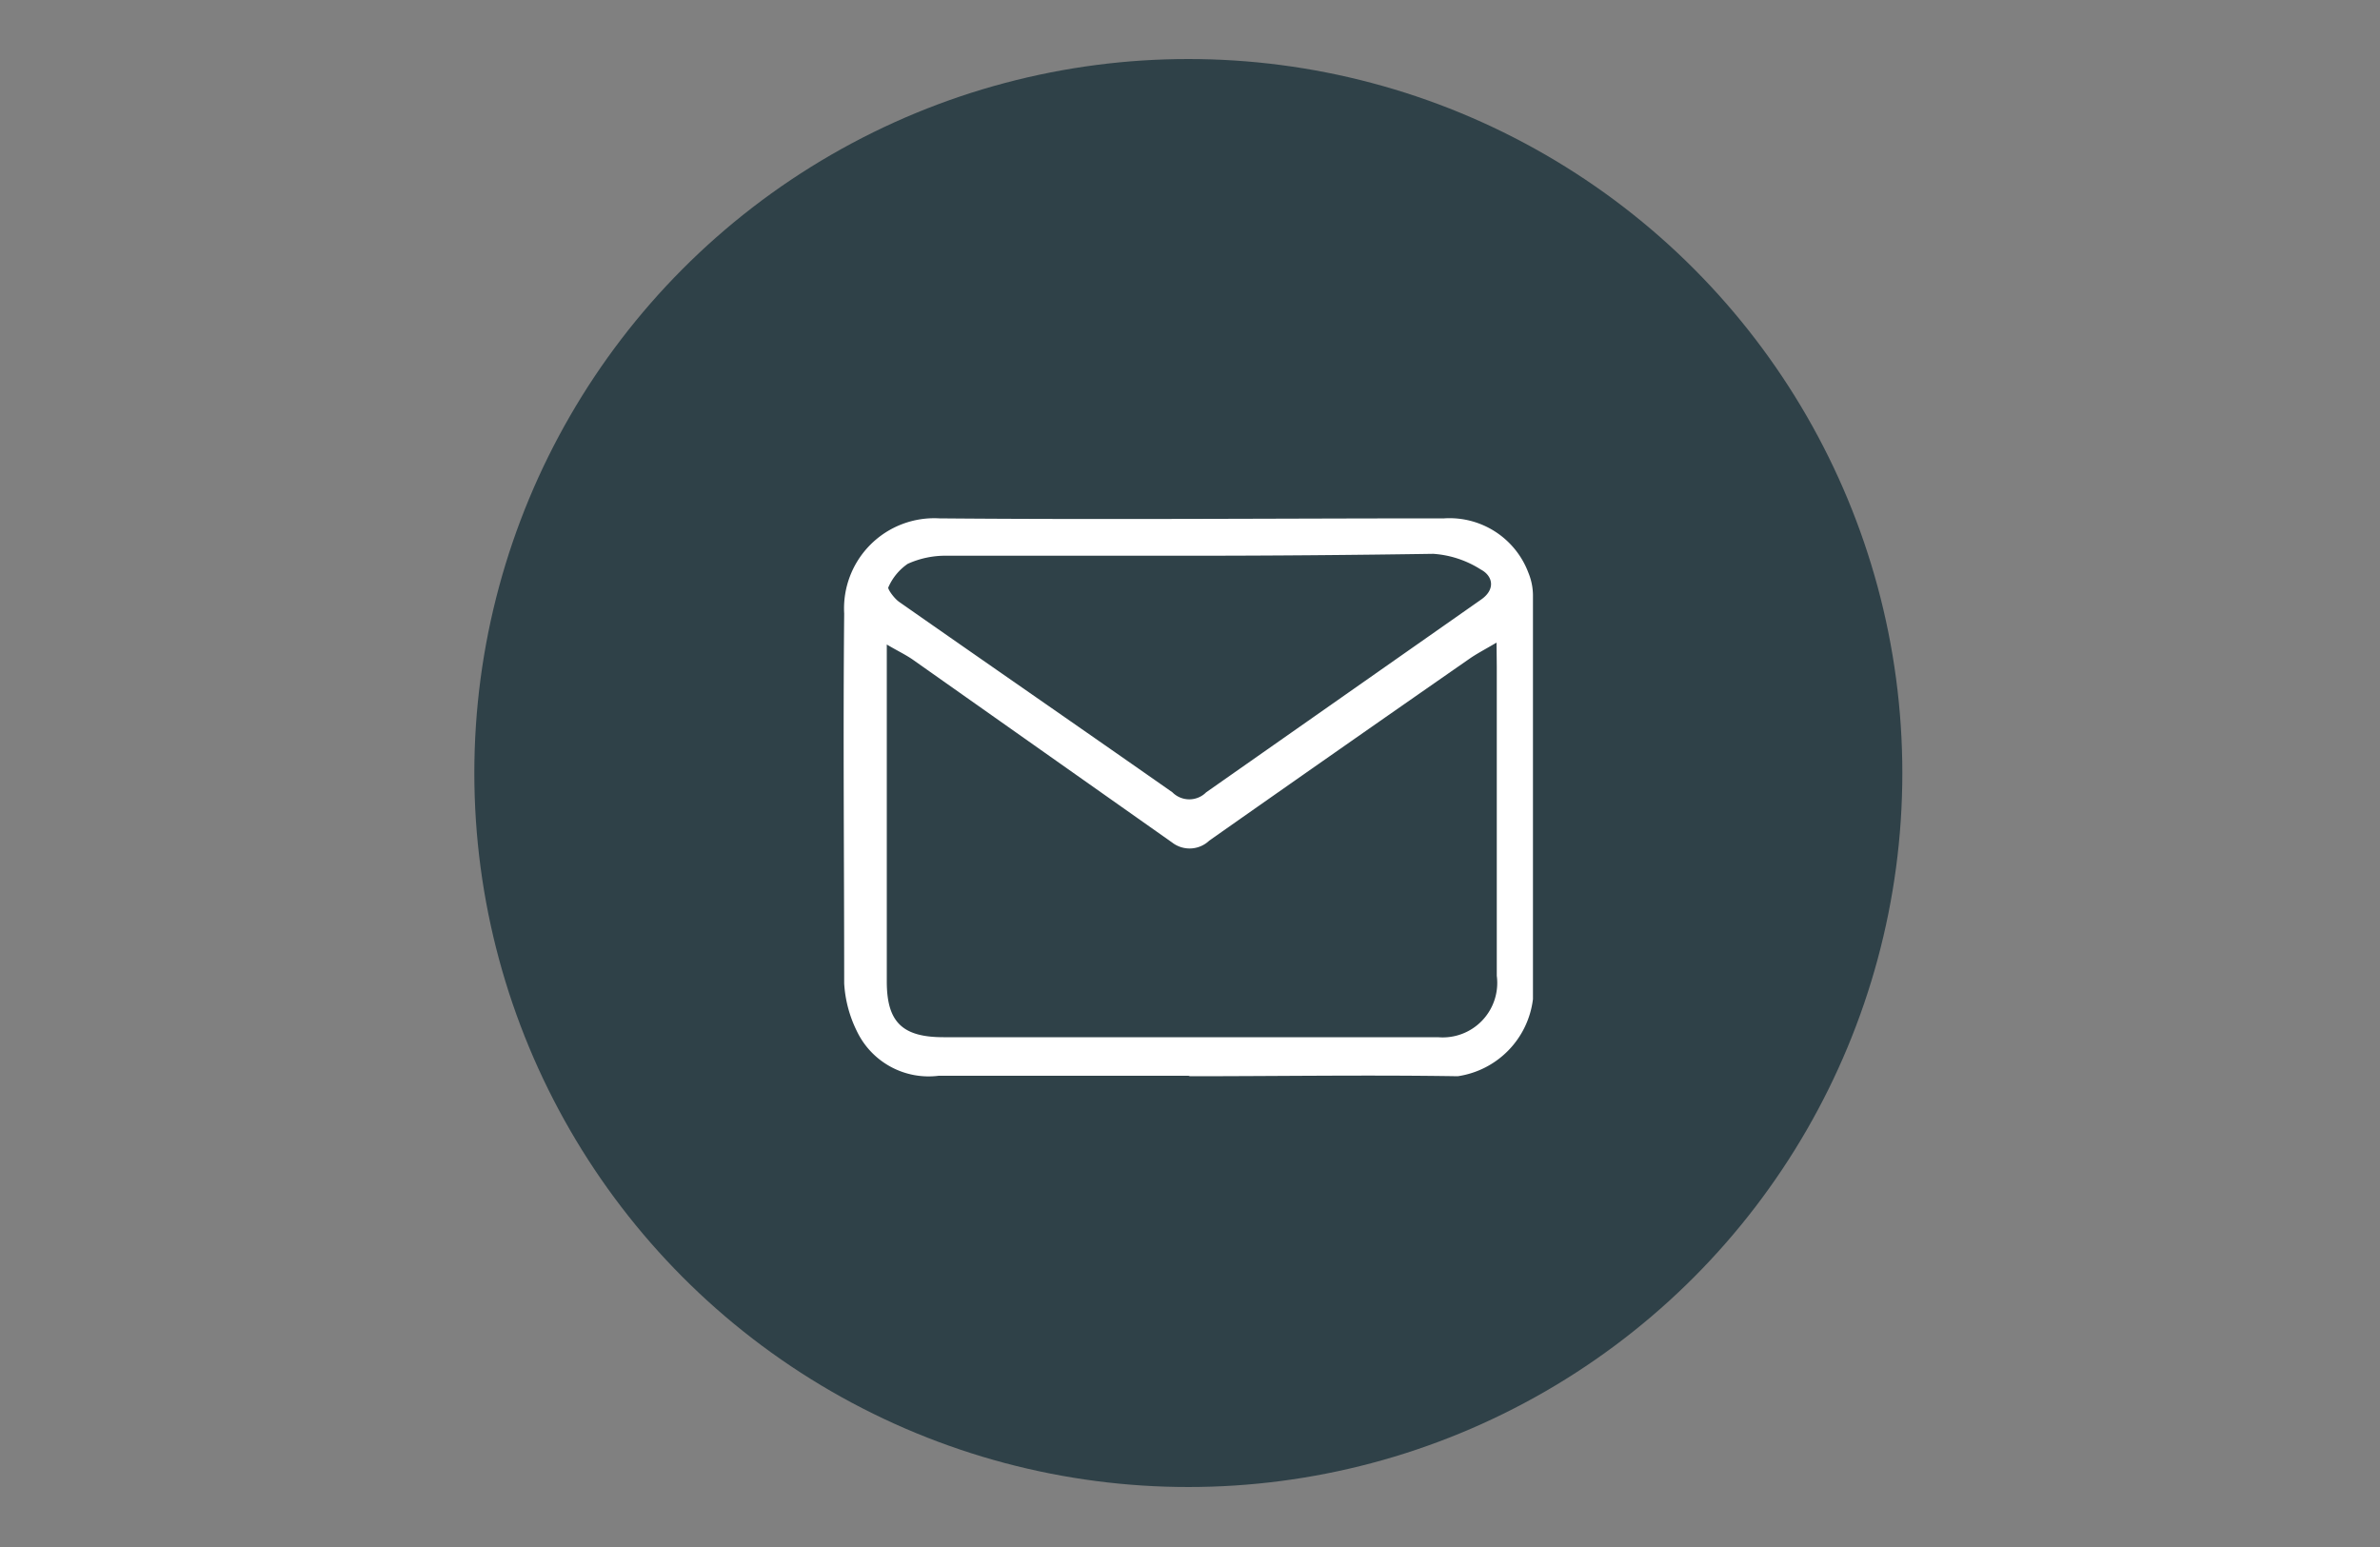
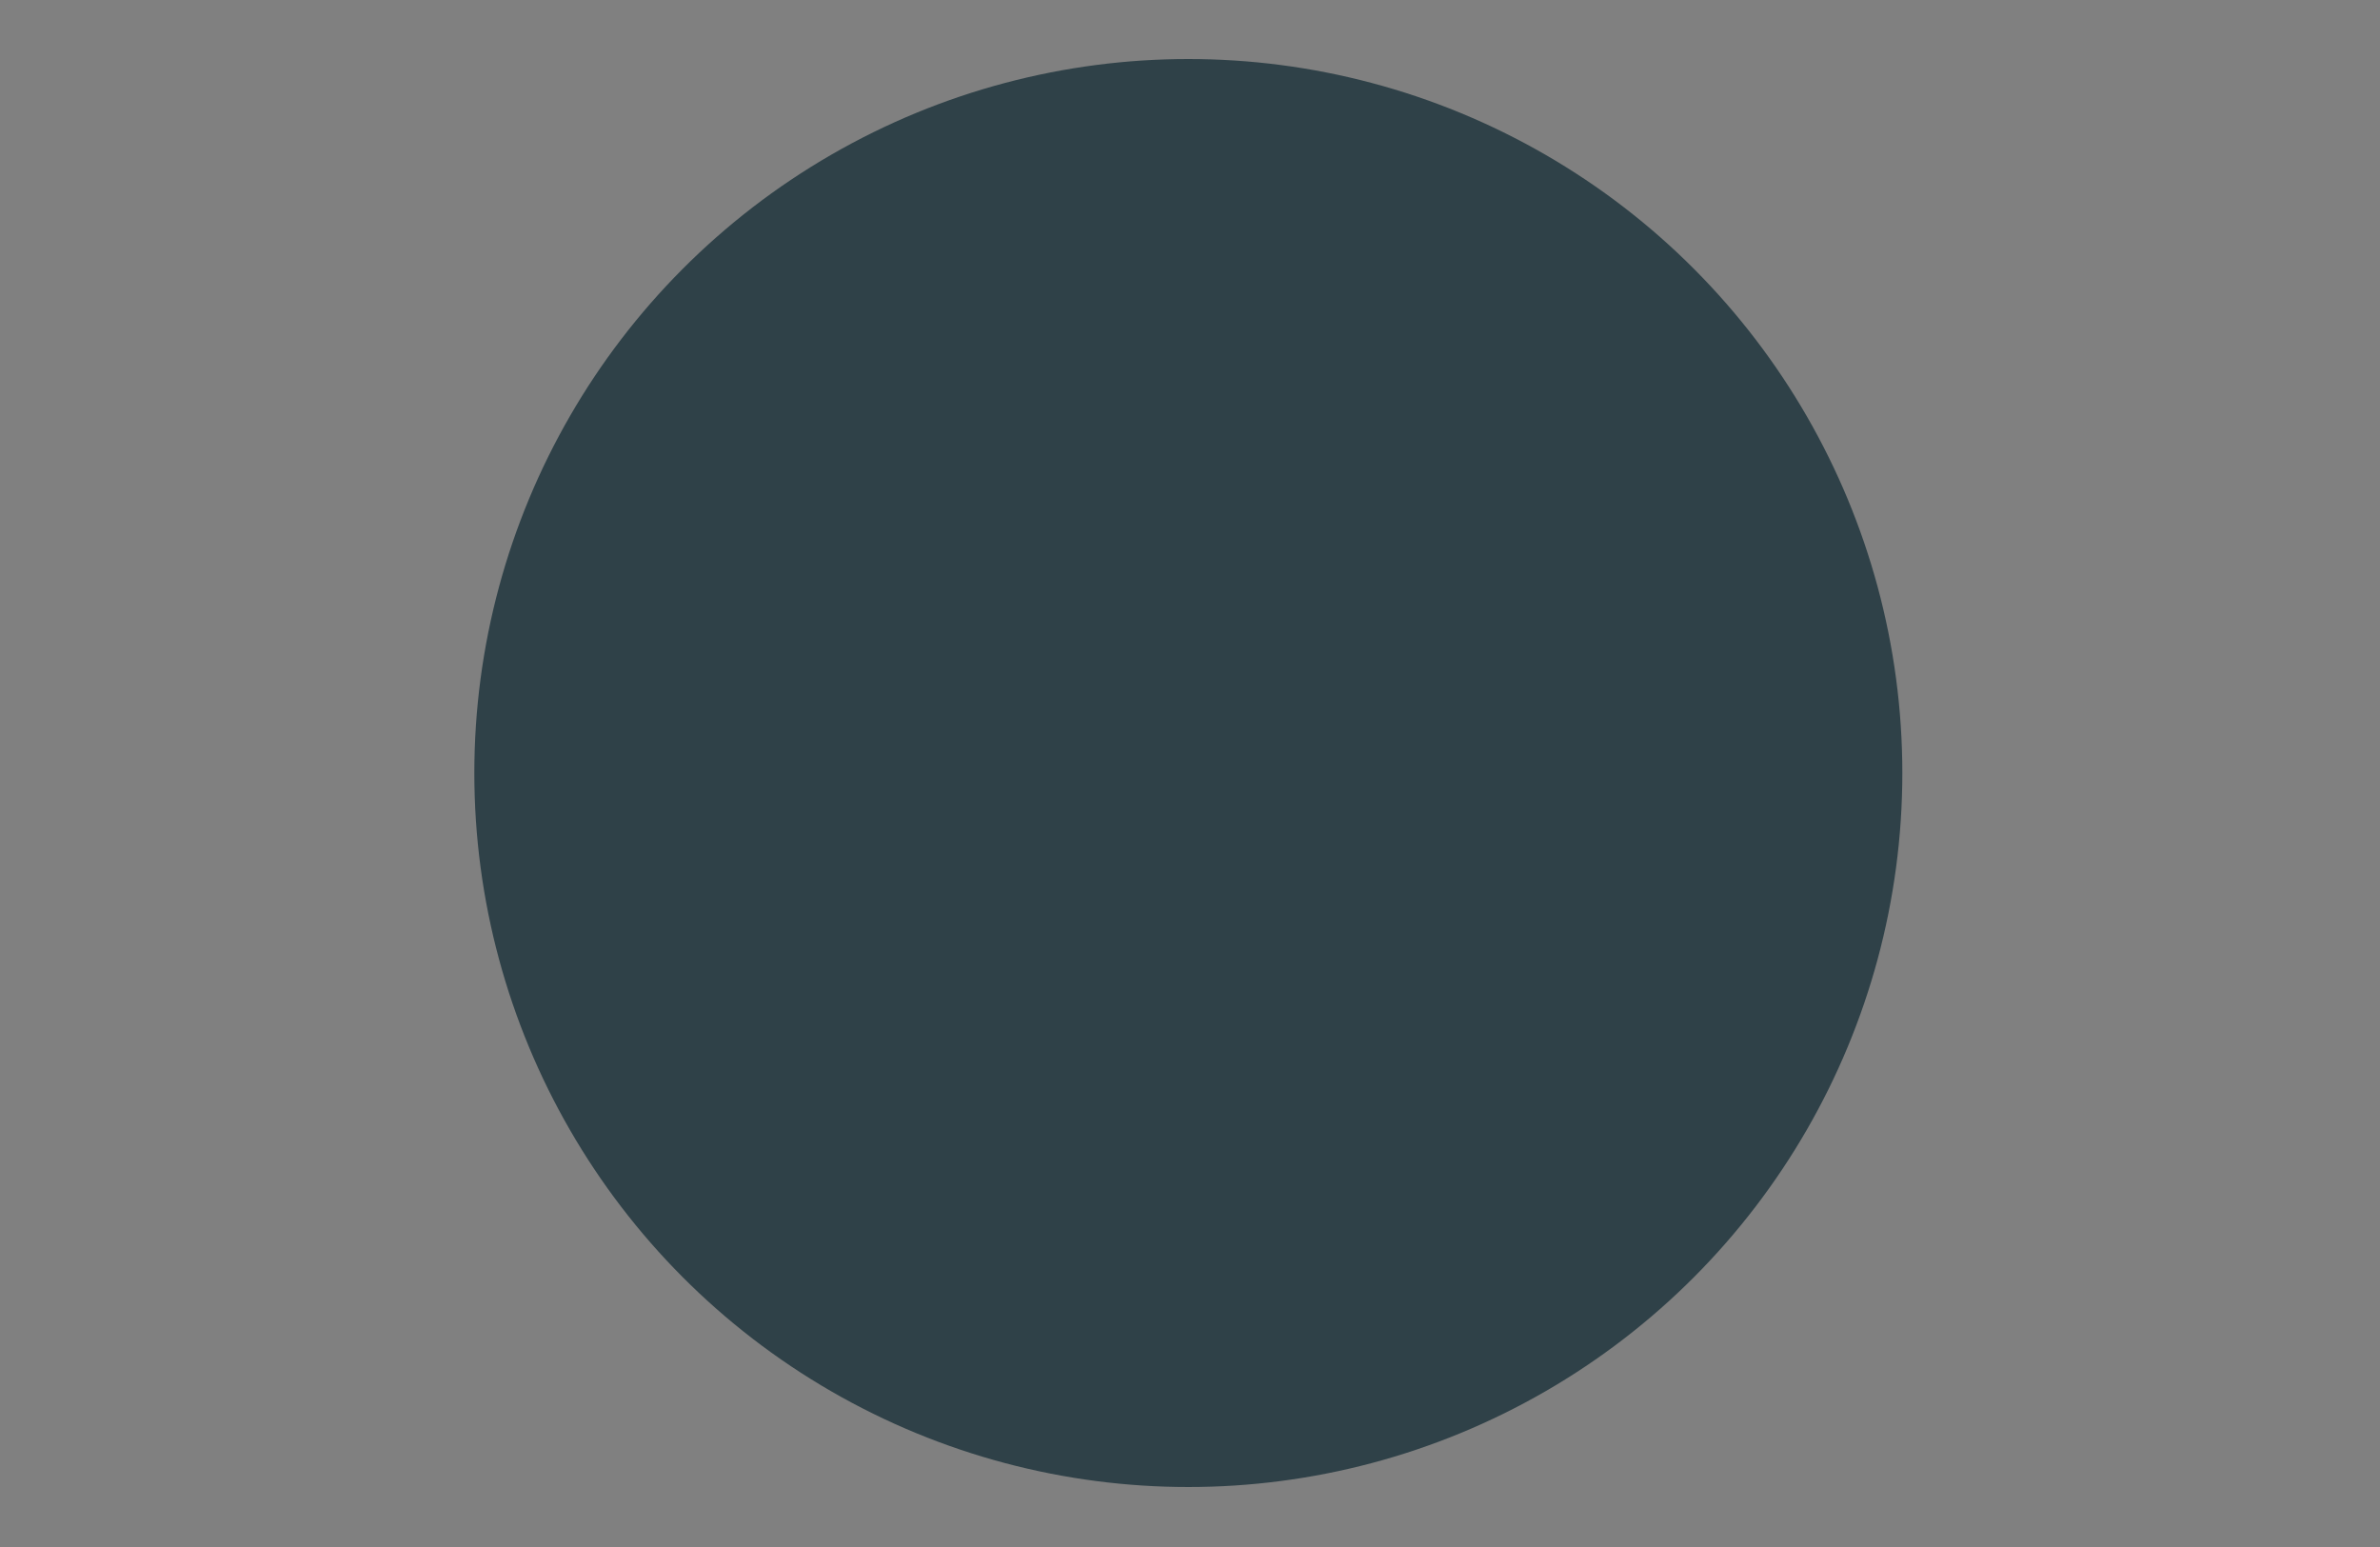
<svg xmlns="http://www.w3.org/2000/svg" id="Layer_1" data-name="Layer 1" viewBox="0 0 100 65">
  <rect x="0" y="0" width="100" height="65" fill="#808080" stroke="none" />
  <defs>
    <style>.cls-1{fill:#2f4148;}.cls-2{fill:#fff;}</style>
  </defs>
  <title>Ikon moerk stor DDBEmail</title>
  <circle class="cls-1" cx="49.93" cy="32.48" r="30" />
-   <path class="cls-2" d="M50,45.2c-3.52,0-7,0-10.56,0A3.34,3.34,0,0,1,36,43.32a5.18,5.18,0,0,1-.53-2c0-5.18-.05-10.36,0-15.54a3.79,3.79,0,0,1,4-4c7.07.06,14.14,0,21.21,0a3.54,3.54,0,0,1,3.54,2.29,2.53,2.53,0,0,1,.19,1c0,5.63,0,11.27,0,16.91a3.73,3.73,0,0,1-3.16,3.24c-3.77-.06-7.55,0-11.32,0ZM62.88,27c-.51.3-.84.47-1.14.68q-5.48,3.81-10.93,7.64a1.2,1.2,0,0,1-1.56.08L38.33,27.7c-.31-.21-.65-.37-1.07-.62,0,.43,0,.68,0,.94q0,6.6,0,13.22c0,1.7.65,2.34,2.38,2.34,6.93,0,13.85,0,20.78,0A2.29,2.29,0,0,0,62.89,41c0-4.35,0-8.7,0-13ZM50,23.35c-3.41,0-6.81,0-10.21,0a3.84,3.84,0,0,0-1.65.34,2.33,2.33,0,0,0-.82,1c0,.1.25.45.46.6,3.83,2.68,7.67,5.33,11.48,8a1,1,0,0,0,1.42,0l11.54-8.09c.63-.43.51-1,0-1.27a4.24,4.24,0,0,0-2-.66C56.87,23.32,53.44,23.35,50,23.35Z" />
</svg>